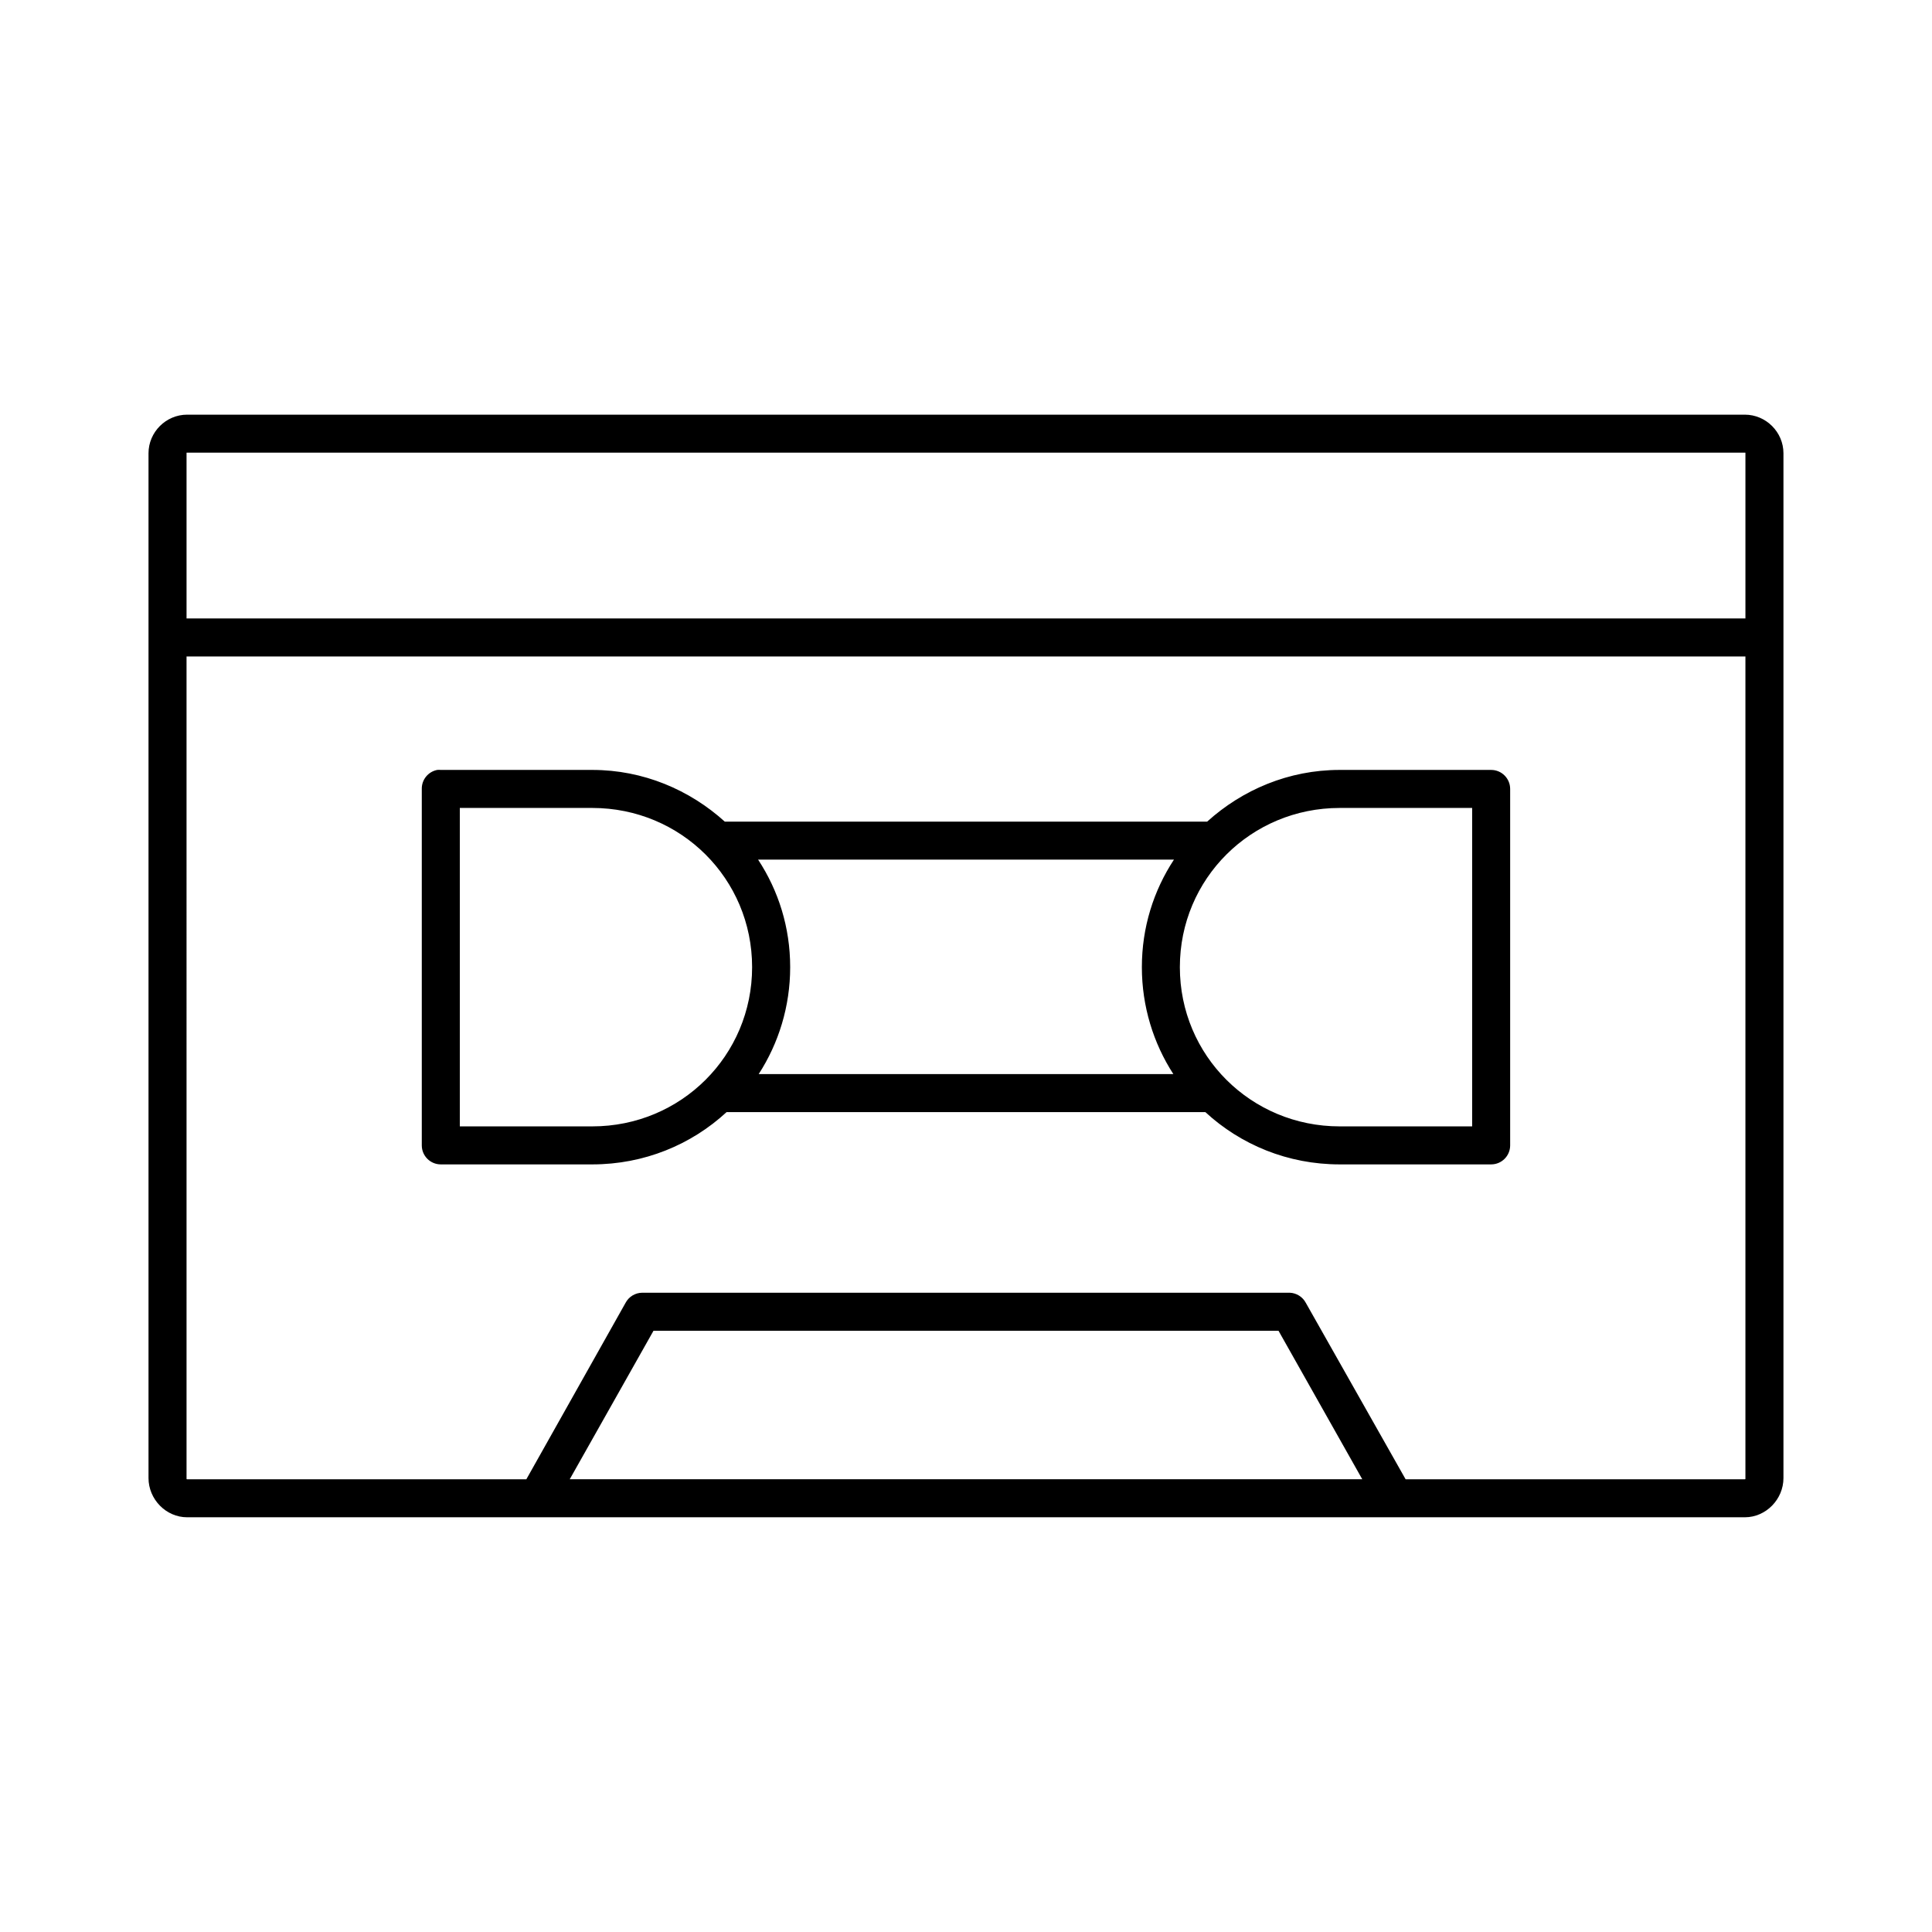
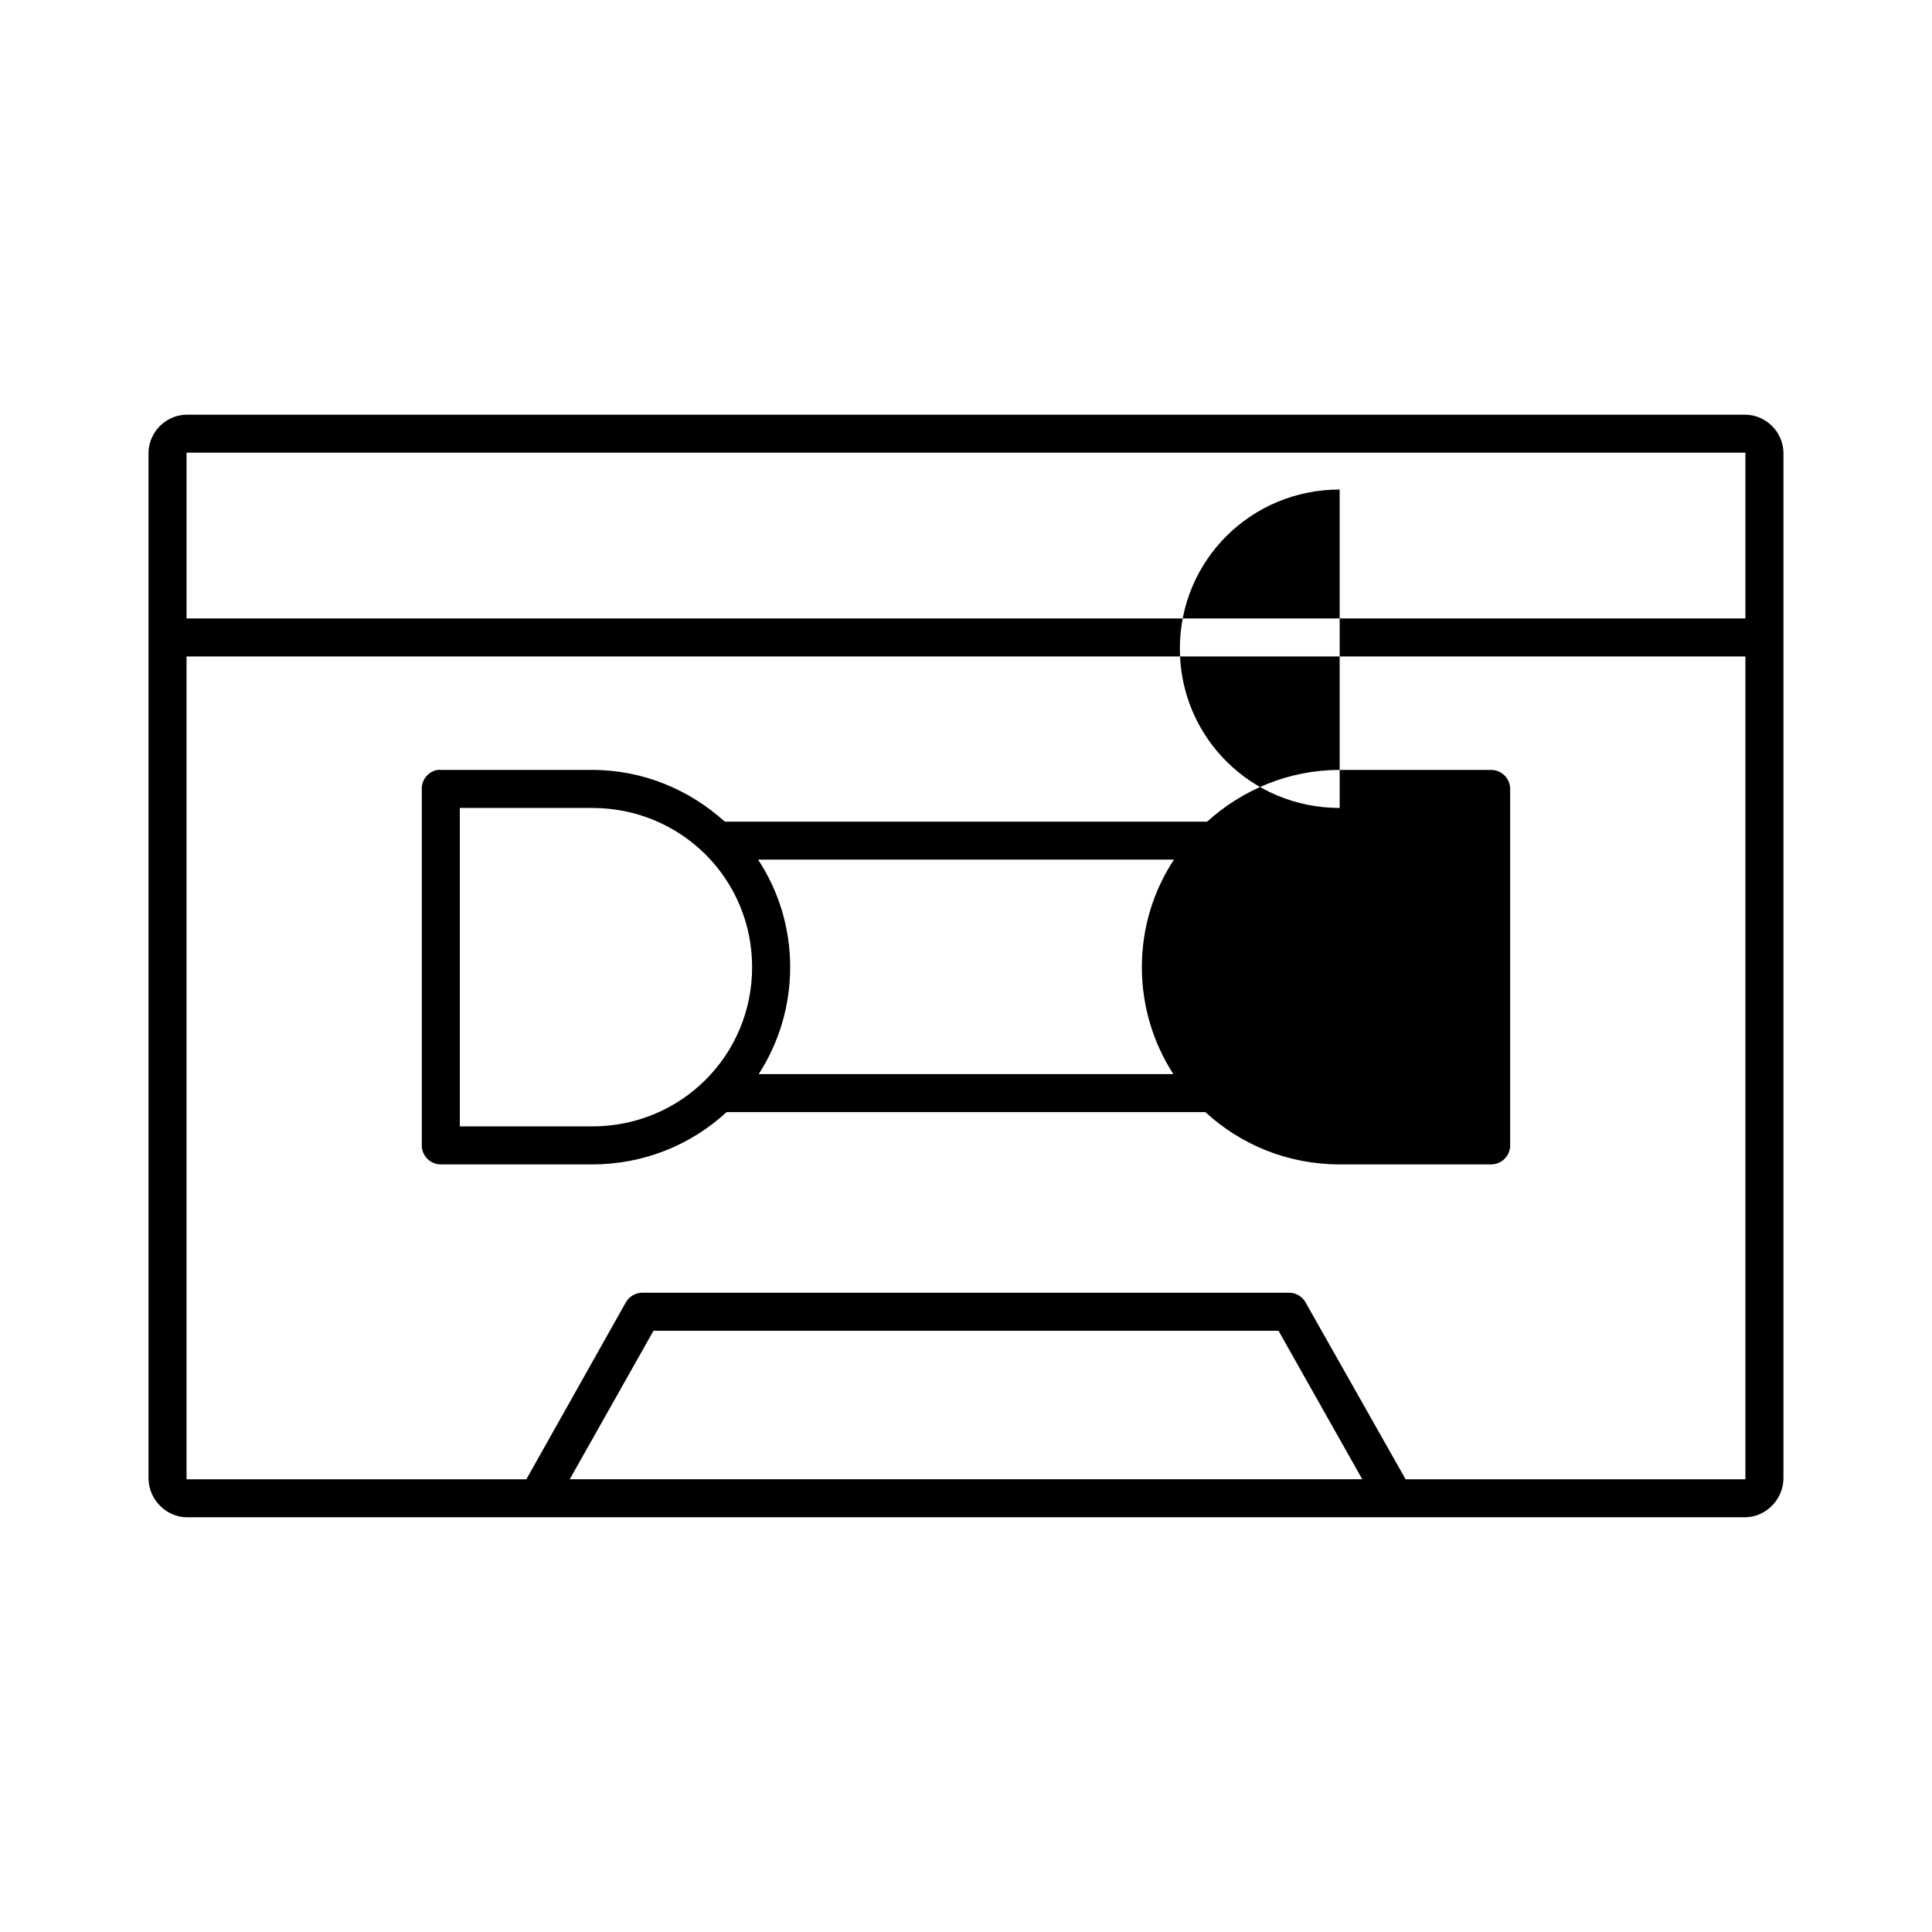
<svg xmlns="http://www.w3.org/2000/svg" fill="#000000" width="800px" height="800px" version="1.1" viewBox="144 144 512 512">
-   <path d="m193.59 253.89c-5.609 0-10.234 4.621-10.234 10.234v271.58c0 5.613 4.625 10.391 10.234 10.391h412.81c5.609 0 10.234-4.777 10.234-10.391v-271.58c0-5.613-4.625-10.234-10.234-10.234zm0 10.074h412.81c0.203 0 0.156-0.043 0.156 0.16v43.766h-413.12v-43.766c0-0.203-0.047-0.16 0.156-0.16zm-0.156 54.004h413.12v217.74c0 0.203 0.047 0.316-0.156 0.316h-89.898l-26.449-46.762c-0.84-1.582-2.457-2.602-4.25-2.676h-171.61c-1.852 0.016-3.543 1.043-4.41 2.676l-26.293 46.762h-89.898c-0.203 0-0.156-0.113-0.156-0.316zm66.438 30.07c-2.406 0.461-4.137 2.586-4.094 5.039v94.465c0.004 2.781 2.258 5.035 5.039 5.035h40.148c13.727 0 26.223-5.215 35.582-13.852h126.89c9.359 8.637 21.855 13.852 35.582 13.852h40.148c2.781 0 5.039-2.254 5.039-5.035v-94.465c0-2.781-2.258-5.039-5.039-5.039h-40.148c-13.523 0-25.797 5.281-35.109 13.699h-127.84c-9.312-8.418-21.586-13.699-35.109-13.699h-40.148c-0.312-0.031-0.629-0.031-0.945 0zm5.984 10.078h35.109c23.492 0 42.352 18.758 42.352 42.191s-18.859 42.195-42.352 42.195h-35.109zm233.17 0h35.109v84.387h-35.109c-23.488 0-42.352-18.762-42.352-42.195 0-23.43 18.863-42.191 42.352-42.191zm-154.13 13.695h110.21c-5.391 8.211-8.5 17.957-8.5 28.496 0 10.414 3.07 20.188 8.344 28.34h-109.89c5.277-8.152 8.344-17.926 8.344-28.34 0-10.539-3.106-20.285-8.5-28.496zm-27.711 124.85h165.63l22.199 39.359h-210.03z" />
+   <path d="m193.59 253.89c-5.609 0-10.234 4.621-10.234 10.234v271.58c0 5.613 4.625 10.391 10.234 10.391h412.81c5.609 0 10.234-4.777 10.234-10.391v-271.58c0-5.613-4.625-10.234-10.234-10.234zm0 10.074h412.81c0.203 0 0.156-0.043 0.156 0.16v43.766h-413.12v-43.766c0-0.203-0.047-0.16 0.156-0.16zm-0.156 54.004h413.12v217.74c0 0.203 0.047 0.316-0.156 0.316h-89.898l-26.449-46.762c-0.84-1.582-2.457-2.602-4.25-2.676h-171.61c-1.852 0.016-3.543 1.043-4.41 2.676l-26.293 46.762h-89.898c-0.203 0-0.156-0.113-0.156-0.316zm66.438 30.07c-2.406 0.461-4.137 2.586-4.094 5.039v94.465c0.004 2.781 2.258 5.035 5.039 5.035h40.148c13.727 0 26.223-5.215 35.582-13.852h126.89c9.359 8.637 21.855 13.852 35.582 13.852h40.148c2.781 0 5.039-2.254 5.039-5.035v-94.465c0-2.781-2.258-5.039-5.039-5.039h-40.148c-13.523 0-25.797 5.281-35.109 13.699h-127.84c-9.312-8.418-21.586-13.699-35.109-13.699h-40.148c-0.312-0.031-0.629-0.031-0.945 0zm5.984 10.078h35.109c23.492 0 42.352 18.758 42.352 42.191s-18.859 42.195-42.352 42.195h-35.109zm233.17 0h35.109h-35.109c-23.488 0-42.352-18.762-42.352-42.195 0-23.43 18.863-42.191 42.352-42.191zm-154.13 13.695h110.21c-5.391 8.211-8.5 17.957-8.5 28.496 0 10.414 3.07 20.188 8.344 28.34h-109.89c5.277-8.152 8.344-17.926 8.344-28.34 0-10.539-3.106-20.285-8.5-28.496zm-27.711 124.85h165.63l22.199 39.359h-210.03z" />
</svg>